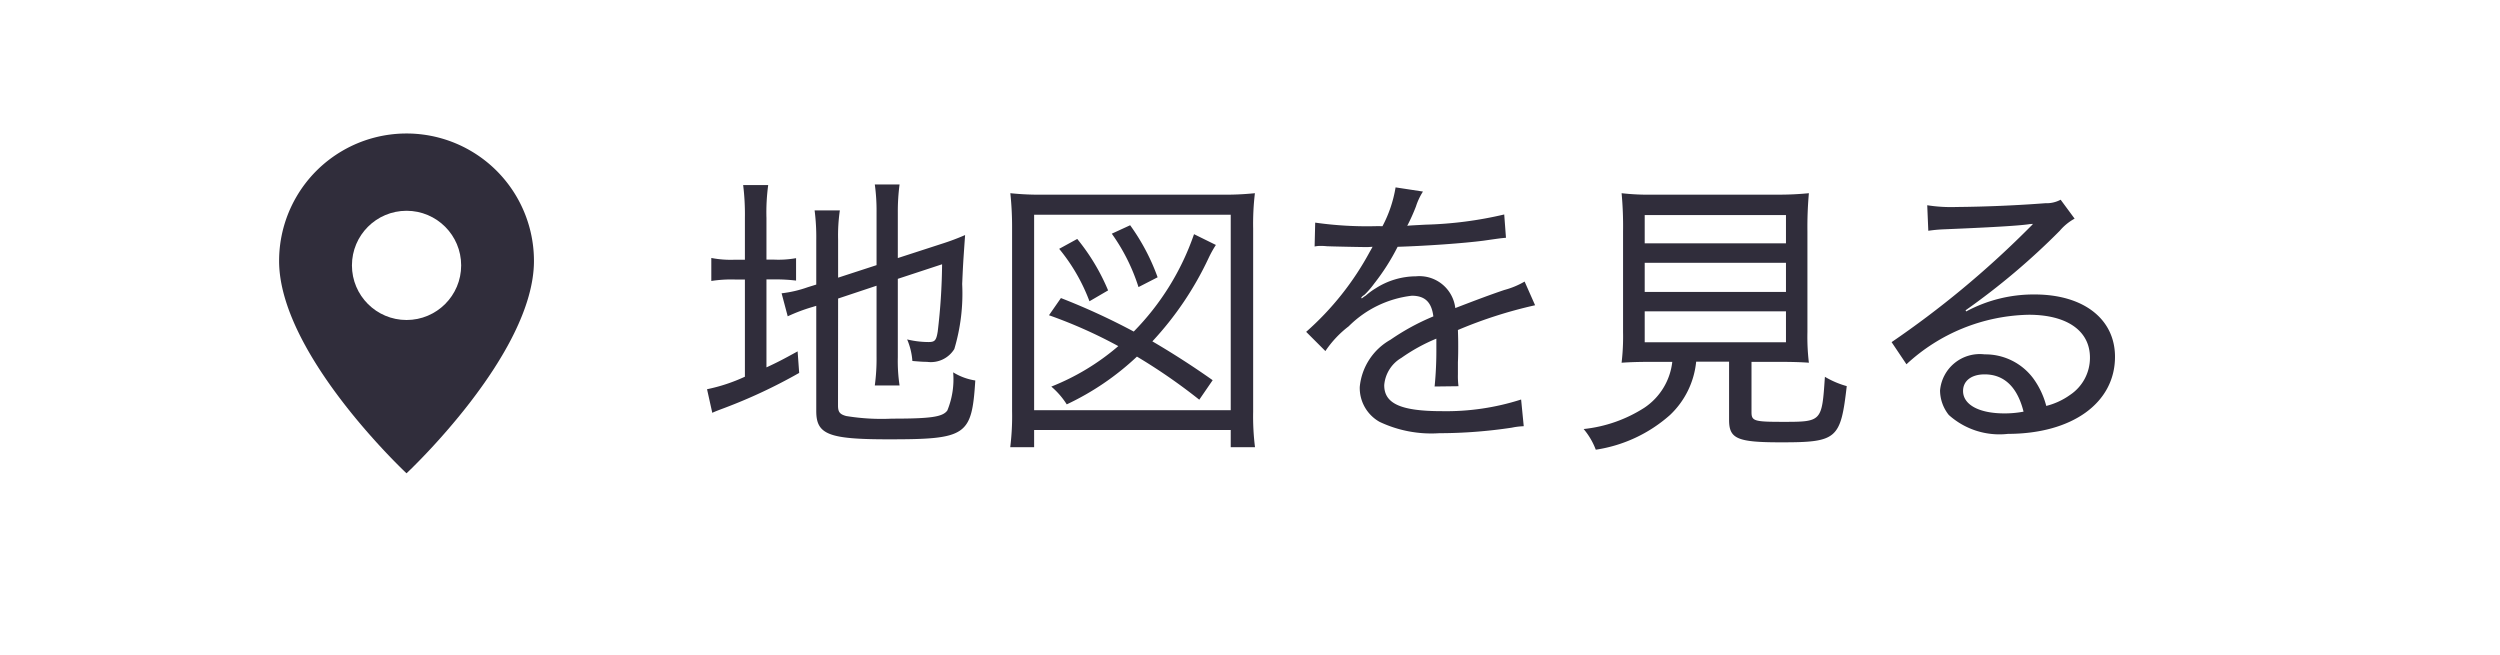
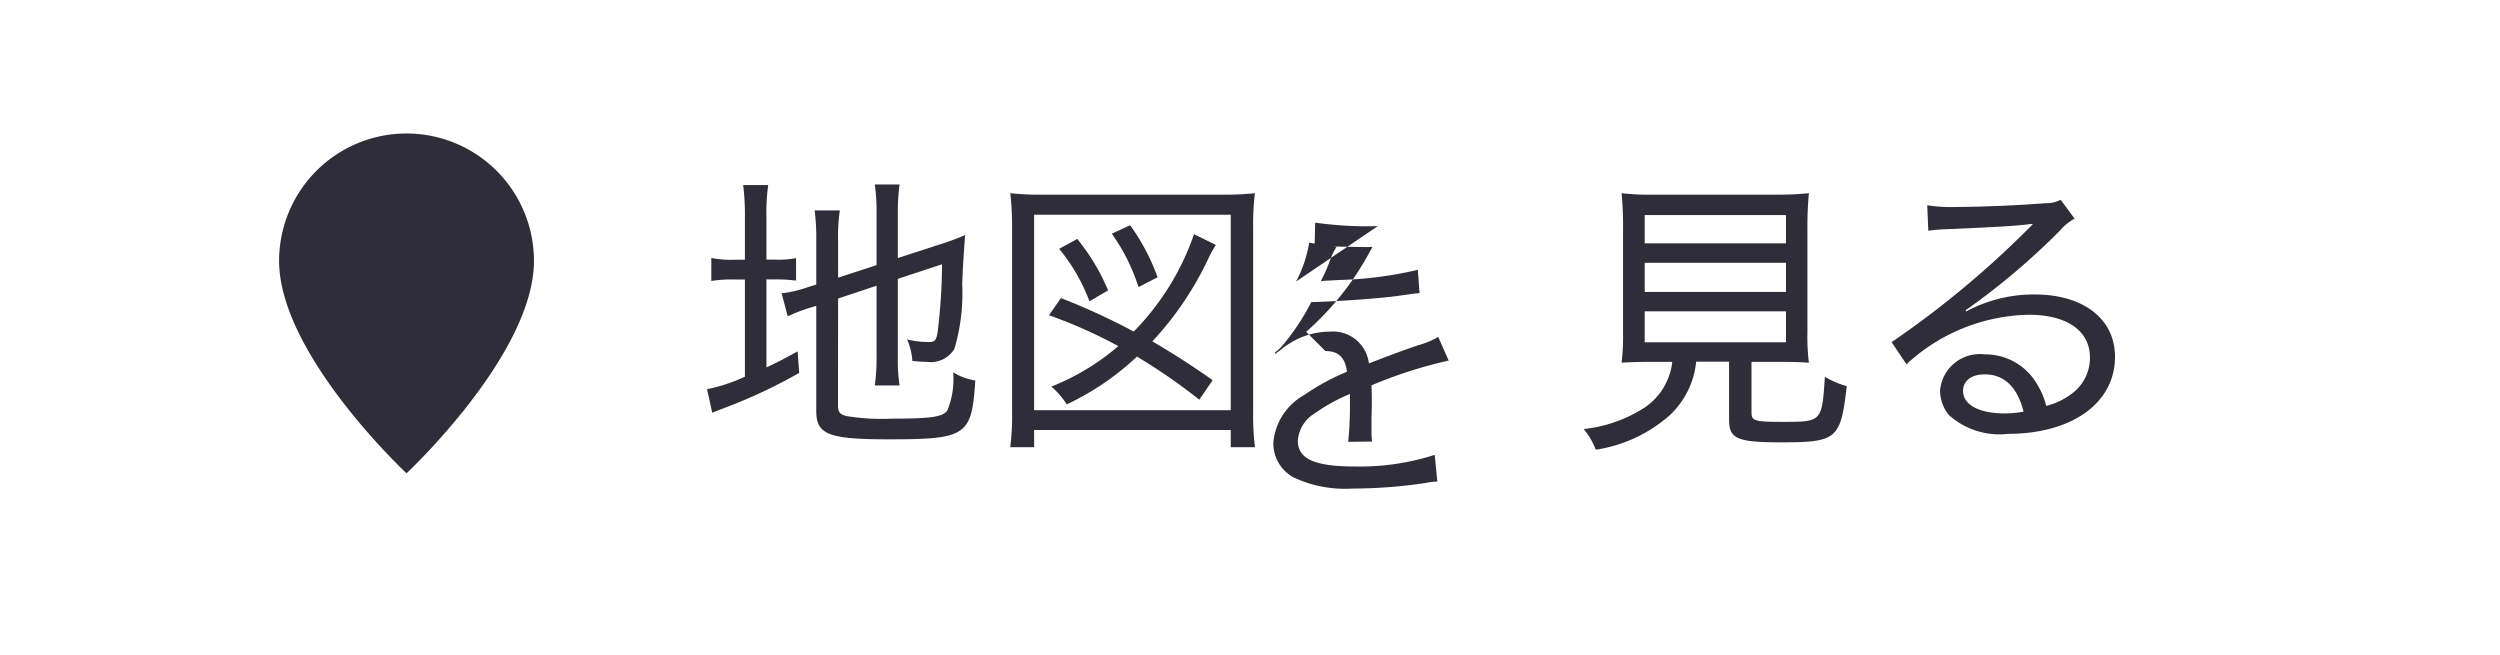
<svg xmlns="http://www.w3.org/2000/svg" width="103" height="27">
  <defs>
    <filter id="a" x="0" y="0" width="103" height="27" filterUnits="userSpaceOnUse">
      <feOffset dx="1" dy="1" />
      <feGaussianBlur stdDeviation=".5" result="blur" />
      <feFlood flood-opacity=".161" />
      <feComposite operator="in" in2="blur" />
      <feComposite in="SourceGraphic" />
    </filter>
  </defs>
  <g data-name="グループ 42191">
    <g filter="url(#a)">
      <rect data-name="長方形 53955" width="100" height="24" rx="12" transform="translate(.5 .5)" fill="#fff" />
    </g>
    <g data-name="グループ 42196">
-       <path data-name="パス 48944" d="m34.53 12.3 1.584-.528v2.916a8.168 8.168 0 0 1-.072 1.192h1.02a6.794 6.794 0 0 1-.072-1.164v-3.228l1.824-.6a24.835 24.835 0 0 1-.18 2.772c-.06.372-.12.432-.384.432a3.8 3.8 0 0 1-.876-.108 2.756 2.756 0 0 1 .216.888c.288.024.432.036.6.036a1.137 1.137 0 0 0 1.128-.528 7.987 7.987 0 0 0 .324-2.68c.036-.816.036-.816.12-2.016a9.582 9.582 0 0 1-.96.36l-1.812.588V8.764a8.526 8.526 0 0 1 .072-1.164h-1.02a7.922 7.922 0 0 1 .072 1.14v2.184l-1.584.516V9.868a7.073 7.073 0 0 1 .072-1.2h-1.04A8.662 8.662 0 0 1 33.63 9.9v1.824l-.348.108a4.815 4.815 0 0 1-1.08.252l.252.948a7.038 7.038 0 0 1 1.02-.384l.156-.048v4.336c0 .964.504 1.164 2.976 1.164 3.216 0 3.432-.144 3.576-2.424a2.457 2.457 0 0 1-.912-.336 3.374 3.374 0 0 1-.24 1.572c-.192.264-.66.336-2.28.336a9 9 0 0 1-1.888-.108c-.264-.072-.336-.168-.336-.432Zm-3.84-1.6h-.4a4.2 4.2 0 0 1-.984-.072v.948a5.335 5.335 0 0 1 .984-.06h.4v4.004a7.089 7.089 0 0 1-1.56.516l.216.972c.132-.06.192-.084.48-.192a21.677 21.677 0 0 0 3.1-1.452l-.064-.888c-.612.336-.816.444-1.284.66v-3.624h.284a7.015 7.015 0 0 1 .936.048v-.924a4.088 4.088 0 0 1-.912.06h-.308V8.98a8.331 8.331 0 0 1 .072-1.356h-1.032a9.775 9.775 0 0 1 .072 1.344Zm19.272 4.964a34.45 34.45 0 0 0-2.484-1.6 13.31 13.31 0 0 0 2.316-3.432 4.646 4.646 0 0 1 .3-.54l-.9-.444a10.674 10.674 0 0 1-2.484 4.012 27.623 27.623 0 0 0-3-1.38l-.492.708a19.6 19.6 0 0 1 2.856 1.272 9.717 9.717 0 0 1-2.76 1.668 3.21 3.21 0 0 1 .636.732 11.087 11.087 0 0 0 2.892-1.968 23.416 23.416 0 0 1 2.568 1.776Zm-4.308-3.7a8.6 8.6 0 0 0-1.272-2.12l-.744.408a7.582 7.582 0 0 1 1.248 2.16Zm2.04-.54a8.688 8.688 0 0 0-1.132-2.144l-.756.348a7.863 7.863 0 0 1 1.1 2.2Zm-5.088 7v-.708h8.1v.708h1a10.21 10.21 0 0 1-.076-1.464V9.424a10.749 10.749 0 0 1 .072-1.464 12.17 12.17 0 0 1-1.428.06h-7.248a11.735 11.735 0 0 1-1.4-.06 13.265 13.265 0 0 1 .072 1.464v7.512a10.492 10.492 0 0 1-.076 1.488Zm0-9.576h8.1V16.9h-8.1Zm14.16.468a15.1 15.1 0 0 1-2.58-.144l-.024.984a1.137 1.137 0 0 1 .252-.024 2.067 2.067 0 0 1 .24.012c.252.012 1.44.036 1.68.036.048 0 .18-.012.216-.012-.072.132-.072.132-.108.192a11.946 11.946 0 0 1-2.628 3.312l.792.792a4.294 4.294 0 0 1 .96-1.02 4.392 4.392 0 0 1 2.6-1.26c.54 0 .816.264.888.852a9.45 9.45 0 0 0-1.764.96 2.5 2.5 0 0 0-1.268 1.944 1.6 1.6 0 0 0 .816 1.44 4.969 4.969 0 0 0 2.46.468 20.23 20.23 0 0 0 2.988-.228 2.855 2.855 0 0 1 .492-.06l-.108-1.1a10.086 10.086 0 0 1-3.264.48c-1.692 0-2.376-.312-2.376-1.068a1.435 1.435 0 0 1 .708-1.128 7.363 7.363 0 0 1 1.44-.792v.372a15.1 15.1 0 0 1-.072 1.6l.984-.012a3.3 3.3 0 0 1-.024-.492v-.5c.012-.24.012-.492.012-.624 0-.264 0-.3-.012-.7a18.469 18.469 0 0 1 3.18-1.02l-.432-.976a3.372 3.372 0 0 1-.84.348c-.588.2-1.08.384-2.016.744a1.489 1.489 0 0 0-1.62-1.308 3.1 3.1 0 0 0-1.656.492 2.718 2.718 0 0 0-.408.3 1.643 1.643 0 0 0-.168.12.148.148 0 0 1-.024-.036l.024-.024c0-.012.048-.048.12-.1a3.379 3.379 0 0 0 .384-.444 9.023 9.023 0 0 0 .972-1.524c1.176-.036 2.712-.144 3.54-.252.7-.1.7-.1.924-.12l-.072-.96a15.87 15.87 0 0 1-3.24.42c-.672.036-.672.036-.756.048a7.836 7.836 0 0 0 .36-.8 2.588 2.588 0 0 1 .288-.612l-1.128-.172a5.217 5.217 0 0 1-.54 1.6Zm12.132 5.592a2.624 2.624 0 0 1-1.152 1.892 5.733 5.733 0 0 1-2.5.876 2.907 2.907 0 0 1 .5.852 5.931 5.931 0 0 0 3.056-1.428 3.49 3.49 0 0 0 1.08-2.2h1.356v2.4c0 .78.336.924 2.148.924 2.3 0 2.448-.132 2.7-2.316a3.67 3.67 0 0 1-.9-.384c-.124 1.856-.124 1.856-1.74 1.856-1.176 0-1.284-.036-1.284-.4v-2.072h1.044c.6 0 1.008.012 1.32.036a8.975 8.975 0 0 1-.06-1.26V9.532a15.59 15.59 0 0 1 .06-1.572 12.565 12.565 0 0 1-1.272.06H68.07a9.734 9.734 0 0 1-1.26-.06 14.744 14.744 0 0 1 .06 1.572v4.152a9.293 9.293 0 0 1-.06 1.26c.36-.024.684-.036 1.332-.036ZM67.762 8.86h5.82v1.164h-5.82Zm0 1.968h5.82v1.2h-5.82Zm0 2h5.82V14.1h-5.82Zm11.684-3.32a5.978 5.978 0 0 1 .636-.06c1.752-.072 3.108-.144 3.552-.216a.264.264 0 0 0 .1-.012l.012.024-.132.132-.1.1a39.038 39.038 0 0 1-5.58 4.62l.612.912a7.621 7.621 0 0 1 5.04-2.04c1.572 0 2.52.66 2.52 1.764a1.835 1.835 0 0 1-.816 1.536 2.889 2.889 0 0 1-.984.456 3.365 3.365 0 0 0-.54-1.14 2.462 2.462 0 0 0-2-.984 1.644 1.644 0 0 0-1.836 1.488 1.637 1.637 0 0 0 .36 1.008 3.116 3.116 0 0 0 2.436.78c2.648-.004 4.412-1.276 4.412-3.176 0-1.56-1.3-2.568-3.312-2.568a5.872 5.872 0 0 0-2.82.7l-.024-.048a28.823 28.823 0 0 0 3.88-3.276 2.167 2.167 0 0 1 .612-.5l-.576-.78a1.215 1.215 0 0 1-.624.144 54.982 54.982 0 0 1-3.66.156 6.351 6.351 0 0 1-1.212-.072Zm3.924 7.452a4.18 4.18 0 0 1-.792.072c-1.044 0-1.7-.36-1.7-.924 0-.42.348-.684.888-.684.812 0 1.352.528 1.604 1.536Z" fill="#302d3b" />
+       <path data-name="パス 48944" d="m34.53 12.3 1.584-.528v2.916a8.168 8.168 0 0 1-.072 1.192h1.02a6.794 6.794 0 0 1-.072-1.164v-3.228l1.824-.6a24.835 24.835 0 0 1-.18 2.772c-.06.372-.12.432-.384.432a3.8 3.8 0 0 1-.876-.108 2.756 2.756 0 0 1 .216.888c.288.024.432.036.6.036a1.137 1.137 0 0 0 1.128-.528 7.987 7.987 0 0 0 .324-2.68c.036-.816.036-.816.12-2.016a9.582 9.582 0 0 1-.96.36l-1.812.588V8.764a8.526 8.526 0 0 1 .072-1.164h-1.02a7.922 7.922 0 0 1 .072 1.14v2.184l-1.584.516V9.868a7.073 7.073 0 0 1 .072-1.2h-1.04A8.662 8.662 0 0 1 33.63 9.9v1.824l-.348.108a4.815 4.815 0 0 1-1.08.252l.252.948a7.038 7.038 0 0 1 1.02-.384l.156-.048v4.336c0 .964.504 1.164 2.976 1.164 3.216 0 3.432-.144 3.576-2.424a2.457 2.457 0 0 1-.912-.336 3.374 3.374 0 0 1-.24 1.572c-.192.264-.66.336-2.28.336a9 9 0 0 1-1.888-.108c-.264-.072-.336-.168-.336-.432Zm-3.84-1.6h-.4a4.2 4.2 0 0 1-.984-.072v.948a5.335 5.335 0 0 1 .984-.06h.4v4.004a7.089 7.089 0 0 1-1.56.516l.216.972c.132-.06.192-.084.48-.192a21.677 21.677 0 0 0 3.1-1.452l-.064-.888c-.612.336-.816.444-1.284.66v-3.624h.284a7.015 7.015 0 0 1 .936.048v-.924a4.088 4.088 0 0 1-.912.06h-.308V8.98a8.331 8.331 0 0 1 .072-1.356h-1.032a9.775 9.775 0 0 1 .072 1.344Zm19.272 4.964a34.45 34.45 0 0 0-2.484-1.6 13.31 13.31 0 0 0 2.316-3.432 4.646 4.646 0 0 1 .3-.54l-.9-.444a10.674 10.674 0 0 1-2.484 4.012 27.623 27.623 0 0 0-3-1.38l-.492.708a19.6 19.6 0 0 1 2.856 1.272 9.717 9.717 0 0 1-2.76 1.668 3.21 3.21 0 0 1 .636.732 11.087 11.087 0 0 0 2.892-1.968 23.416 23.416 0 0 1 2.568 1.776Zm-4.308-3.7a8.6 8.6 0 0 0-1.272-2.12l-.744.408a7.582 7.582 0 0 1 1.248 2.16Zm2.04-.54a8.688 8.688 0 0 0-1.132-2.144l-.756.348a7.863 7.863 0 0 1 1.1 2.2Zm-5.088 7v-.708h8.1v.708h1a10.21 10.21 0 0 1-.076-1.464V9.424a10.749 10.749 0 0 1 .072-1.464 12.17 12.17 0 0 1-1.428.06h-7.248a11.735 11.735 0 0 1-1.4-.06 13.265 13.265 0 0 1 .072 1.464v7.512a10.492 10.492 0 0 1-.076 1.488Zm0-9.576h8.1V16.9h-8.1Zm14.16.468a15.1 15.1 0 0 1-2.58-.144l-.024.984a1.137 1.137 0 0 1 .252-.024 2.067 2.067 0 0 1 .24.012c.252.012 1.44.036 1.68.036.048 0 .18-.012.216-.012-.072.132-.072.132-.108.192a11.946 11.946 0 0 1-2.628 3.312l.792.792c.54 0 .816.264.888.852a9.45 9.45 0 0 0-1.764.96 2.5 2.5 0 0 0-1.268 1.944 1.6 1.6 0 0 0 .816 1.44 4.969 4.969 0 0 0 2.46.468 20.23 20.23 0 0 0 2.988-.228 2.855 2.855 0 0 1 .492-.06l-.108-1.1a10.086 10.086 0 0 1-3.264.48c-1.692 0-2.376-.312-2.376-1.068a1.435 1.435 0 0 1 .708-1.128 7.363 7.363 0 0 1 1.44-.792v.372a15.1 15.1 0 0 1-.072 1.6l.984-.012a3.3 3.3 0 0 1-.024-.492v-.5c.012-.24.012-.492.012-.624 0-.264 0-.3-.012-.7a18.469 18.469 0 0 1 3.18-1.02l-.432-.976a3.372 3.372 0 0 1-.84.348c-.588.2-1.08.384-2.016.744a1.489 1.489 0 0 0-1.62-1.308 3.1 3.1 0 0 0-1.656.492 2.718 2.718 0 0 0-.408.3 1.643 1.643 0 0 0-.168.12.148.148 0 0 1-.024-.036l.024-.024c0-.012.048-.048.12-.1a3.379 3.379 0 0 0 .384-.444 9.023 9.023 0 0 0 .972-1.524c1.176-.036 2.712-.144 3.54-.252.7-.1.7-.1.924-.12l-.072-.96a15.87 15.87 0 0 1-3.24.42c-.672.036-.672.036-.756.048a7.836 7.836 0 0 0 .36-.8 2.588 2.588 0 0 1 .288-.612l-1.128-.172a5.217 5.217 0 0 1-.54 1.6Zm12.132 5.592a2.624 2.624 0 0 1-1.152 1.892 5.733 5.733 0 0 1-2.5.876 2.907 2.907 0 0 1 .5.852 5.931 5.931 0 0 0 3.056-1.428 3.49 3.49 0 0 0 1.08-2.2h1.356v2.4c0 .78.336.924 2.148.924 2.3 0 2.448-.132 2.7-2.316a3.67 3.67 0 0 1-.9-.384c-.124 1.856-.124 1.856-1.74 1.856-1.176 0-1.284-.036-1.284-.4v-2.072h1.044c.6 0 1.008.012 1.32.036a8.975 8.975 0 0 1-.06-1.26V9.532a15.59 15.59 0 0 1 .06-1.572 12.565 12.565 0 0 1-1.272.06H68.07a9.734 9.734 0 0 1-1.26-.06 14.744 14.744 0 0 1 .06 1.572v4.152a9.293 9.293 0 0 1-.06 1.26c.36-.024.684-.036 1.332-.036ZM67.762 8.86h5.82v1.164h-5.82Zm0 1.968h5.82v1.2h-5.82Zm0 2h5.82V14.1h-5.82Zm11.684-3.32a5.978 5.978 0 0 1 .636-.06c1.752-.072 3.108-.144 3.552-.216a.264.264 0 0 0 .1-.012l.012.024-.132.132-.1.1a39.038 39.038 0 0 1-5.58 4.62l.612.912a7.621 7.621 0 0 1 5.04-2.04c1.572 0 2.52.66 2.52 1.764a1.835 1.835 0 0 1-.816 1.536 2.889 2.889 0 0 1-.984.456 3.365 3.365 0 0 0-.54-1.14 2.462 2.462 0 0 0-2-.984 1.644 1.644 0 0 0-1.836 1.488 1.637 1.637 0 0 0 .36 1.008 3.116 3.116 0 0 0 2.436.78c2.648-.004 4.412-1.276 4.412-3.176 0-1.56-1.3-2.568-3.312-2.568a5.872 5.872 0 0 0-2.82.7l-.024-.048a28.823 28.823 0 0 0 3.88-3.276 2.167 2.167 0 0 1 .612-.5l-.576-.78a1.215 1.215 0 0 1-.624.144 54.982 54.982 0 0 1-3.66.156 6.351 6.351 0 0 1-1.212-.072Zm3.924 7.452a4.18 4.18 0 0 1-.792.072c-1.044 0-1.7-.36-1.7-.924 0-.42.348-.684.888-.684.812 0 1.352.528 1.604 1.536Z" fill="#302d3b" />
      <g data-name="グループ 42189" transform="translate(11.499 5.5)">
        <path data-name="パス 47042" d="M10.5 5.25C10.5 9.1 5.25 14 5.25 14S0 9.1 0 5.25a5.25 5.25 0 0 1 10.5 0Z" fill="#302d3b" />
-         <circle data-name="楕円形 595" cx="2.25" cy="2.25" r="2.25" transform="translate(3.001 3.184)" fill="#fff" />
      </g>
    </g>
  </g>
</svg>